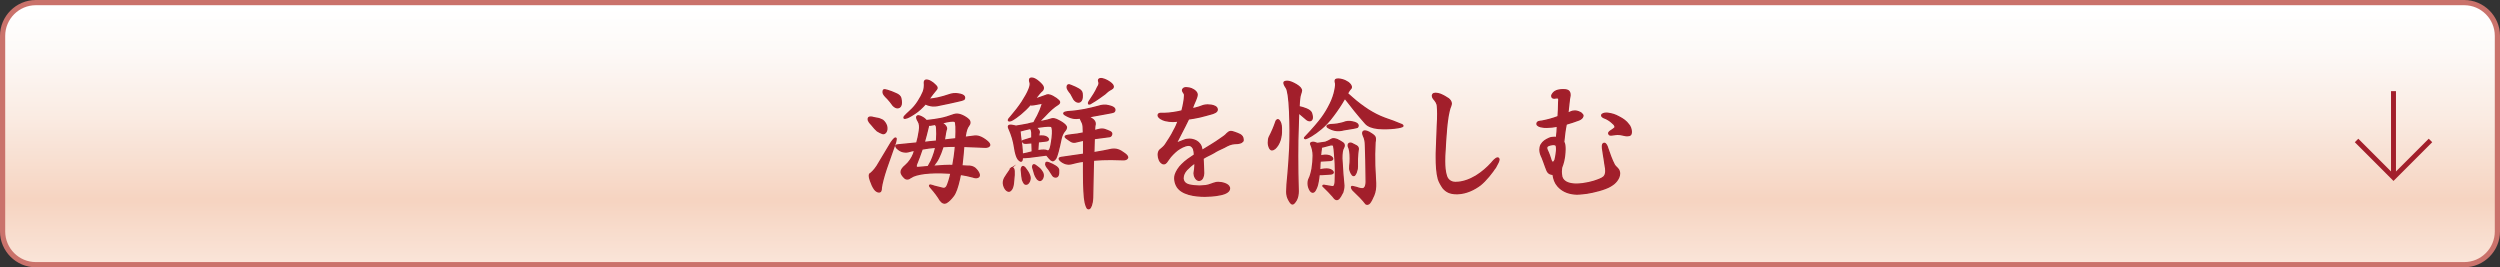
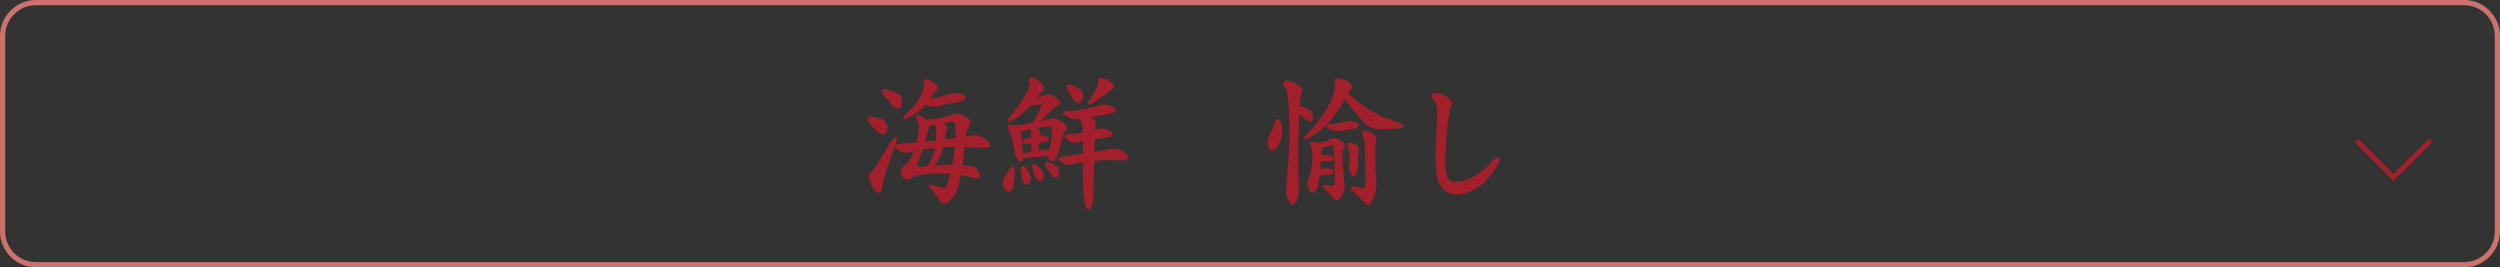
<svg xmlns="http://www.w3.org/2000/svg" id="_レイヤー_6" data-name="レイヤー_6" viewBox="0 0 480 51.31">
  <rect x="0" y="0" width="480" height="51.31" fill="#333333" stroke="none" />
  <defs>
    <style>
      .cls-1 {
        fill: #ca726b;
      }

      .cls-2 {
        fill: none;
        stroke-width: .95px;
      }

      .cls-2, .cls-3 {
        stroke: #a21f2b;
      }

      .cls-3 {
        fill: #a21f2b;
        stroke-miterlimit: 10;
        stroke-width: .26px;
      }

      .cls-4 {
        fill: url(#_名称未設定グラデーション_37);
      }
    </style>
    <linearGradient id="_名称未設定グラデーション_37" data-name="名称未設定グラデーション 37" x1="240" y1=".5" x2="240" y2="50.81" gradientUnits="userSpaceOnUse">
      <stop offset=".02" stop-color="#fff" />
      <stop offset=".19" stop-color="#fdf9f7" />
      <stop offset=".44" stop-color="#faebe2" />
      <stop offset=".75" stop-color="#f6d4c1" />
      <stop offset=".76" stop-color="#f6d4c1" />
      <stop offset="1" stop-color="#fae5d9" />
    </linearGradient>
  </defs>
  <g>
    <g>
-       <path class="cls-4" d="M6.88.5h466.24c3.52,0,6.38,2.86,6.38,6.38v37.55c0,3.52-2.86,6.38-6.38,6.38H6.88c-3.52,0-6.38-2.86-6.38-6.38V6.88C.5,3.36,3.36.5,6.88.5Z" />
      <path class="cls-1" d="M473.12,1c3.24,0,5.88,2.64,5.88,5.88v37.56c0,3.24-2.64,5.88-5.88,5.88H6.88c-3.24,0-5.88-2.64-5.88-5.88V6.88C1,3.64,3.64,1,6.88,1h466.24M473.12,0H6.88C3.1,0,0,3.1,0,6.88v37.56c0,3.78,3.1,6.88,6.88,6.88h466.24c3.78,0,6.88-3.1,6.88-6.88V6.88c0-3.78-3.1-6.88-6.88-6.88h0Z" />
    </g>
    <g>
      <polyline class="cls-2" points="452.46 26.97 459.55 34.07 466.65 26.97" />
-       <line class="cls-2" x1="459.55" y1="34.07" x2="459.55" y2="17.5" />
    </g>
  </g>
  <g>
    <path class="cls-3" d="M166.71,23c-.03-.25.03-.42.2-.48s.45-.06.81.06l.73.14c.31.03.67.2,1.01.36.36.28.64.7.76,1.12.11.45.06.84-.11,1.12-.17.28-.42.39-.67.31-.28-.08-.64-.28-1.01-.5-.25-.2-.64-.64-1.12-1.23-.31-.31-.53-.62-.59-.9ZM168.75,31.29l2.35-3.92c.22-.34.45-.59.62-.76.2-.14.31-.14.34.03,0,.17-.06.42-.14.76l-1.76,5.01c-.53,1.6-.84,2.83-.95,3.61,0,.5-.11.78-.28.81-.17.06-.42,0-.64-.14-.25-.14-.53-.53-.81-1.12-.25-.59-.45-1.12-.53-1.54s0-.7.25-.76c.48-.39,1.04-1.06,1.57-1.99ZM169.57,17.8c-.03-.28.03-.48.11-.53.11-.06.36-.03.7.08.56.17,1.15.39,1.62.62.53.2.87.53.95.87.14.64.14,1.15,0,1.43-.11.28-.37.42-.64.42s-.56-.17-.84-.45c-.34-.48-.7-.95-1.06-1.32-.53-.5-.81-.87-.84-1.12ZM174.89,34.06c-.48.39-.9.39-1.23.06-.36-.34-.59-.7-.64-1.01-.05-.34.2-.84.87-1.37.64-.56,1.18-1.32,1.54-2.24.03-.22.14-.45.2-.67-.42.08-.87.2-1.29.31-.31.08-.7.06-1.12-.06-.37-.11-.76-.39-1.06-.7-.25-.34-.2-.53.22-.56l3.64-.36c.2-.73.39-1.51.5-2.35.11-.73.08-1.34-.2-1.79-.28-.45-.36-.76-.28-.95.11-.2.42-.17.87.06.36.17.7.42.95.73,1.09-.11,2.04-.25,2.72-.39.76-.14,1.65-.42,2.58-.76.45-.14.92-.11,1.46.11.53.22,1.01.53,1.34.84.34.34.34.78,0,1.2-.25.28-.48.9-.62,1.82,0,.11-.06.25-.06.39.56-.06,1.06-.14,1.57-.2.42-.08.87-.06,1.29.11.39.14.87.42,1.34.81.42.34.62.64.5.87-.11.22-.42.31-.81.31s-1.57-.08-3.47-.14c-.22,0-.45-.03-.67-.03l-.14,1.68-.22,2.07c.5.03.9.06,1.12.06.56-.03,1.06.11,1.4.39.34.31.62.67.76,1.01.14.36.08.62-.2.73-.25.11-.59.08-.95-.06-.81-.22-1.62-.39-2.41-.5-.06.34-.14.67-.2.98-.34,1.48-.7,2.55-1.15,3.14s-.9,1.04-1.32,1.29c-.42.22-.81.08-1.2-.45-.45-.76-1.06-1.57-1.71-2.3-.5-.53-.42-.73.17-.53-.03.03.56.22,1.82.5.45.17.76.06.98-.28.22-.42.53-1.32.81-2.58-.2,0-.45-.03-.67-.03-1.71-.11-3.16-.06-4.42.08-1.26.17-2.13.42-2.6.76ZM173.85,22.7c-.31.06-.36-.06-.2-.34.22-.25.62-.64,1.15-1.12.53-.48,1.04-1.06,1.48-1.76.42-.64.76-1.29.98-1.82.22-.56.28-1.18.22-1.82,0-.25.11-.42.31-.45.25-.03.56.06.9.25.31.17.67.45.95.76.31.28.36.56.14.78-.42.5-.92,1.12-1.48,1.9.64-.06,1.29-.17,1.82-.28.73-.17,1.43-.36,2.07-.59.59-.22,1.23-.28,1.82-.17.62.08,1.01.28,1.12.48.11.22.08.42-.08.59-.06.06-.56.2-1.46.39-.9.2-1.96.45-3.13.67-.64.17-1.26.22-1.76.11-.39-.06-.76-.2-1.01-.34-.62.7-1.29,1.34-2.02,1.82-.9.59-1.51.92-1.82.92ZM179.65,28.27c-.9.06-1.79.2-2.6.34-.37,1.06-.73,2.1-1.12,3.02-.11.39,0,.56.34.53l1.93-.17.59-1.06c.2-.48.45-1.06.62-1.65.08-.34.2-.67.25-1.01ZM179.84,24.63c0-.22-.03-.39-.08-.48l-.2-.28c-.59.11-1.01.2-1.23.17h-.08c0,.11,0,.22-.03.34-.25,1.04-.5,2.02-.78,2.97.76-.08,1.57-.2,2.38-.25.03-.53.06-1.01.06-1.4l-.03-1.06ZM179.39,31.6c-.14.11-.28.25-.36.34,1.68-.14,3-.2,3.92-.17.2-1.09.39-2.32.5-3.7-.81,0-1.62.03-2.41.08,0,.06-.06.17-.06.22-.2.67-.48,1.34-.76,1.93-.28.59-.59,1.01-.84,1.29ZM181.32,26.9c.78-.08,1.51-.2,2.21-.25.08-2.04.05-3.16-.17-3.33-.28-.17-1.09-.08-2.41.25-.06,0-.14.03-.17.03.34.17.62.39.78.62.2.25.22.53.08.78-.03.11-.08.31-.11.5-.03.2-.11.59-.17,1.06,0,.11-.06.22-.06.34Z" />
    <path class="cls-3" d="M194.26,32.19c.11-.03.22.03.34.2.11.17.14.59.11,1.23l-.11,1.2c-.03.59-.14,1.04-.28,1.34-.14.28-.34.48-.5.53-.2.06-.42-.03-.64-.25-.22-.22-.39-.56-.48-.95-.11-.42-.03-.9.2-1.32.28-.48.62-.95.95-1.43.14-.31.31-.5.42-.56ZM201.96,30.79c-.28-.14-.59-.48-.92-.92l-.11-.11-3.25.42c-.59.06-1.09.08-1.4.08,0,.2-.03.39-.06.5-.11.31-.36.22-.73-.2-.28-.36-.53-1.15-.7-2.3-.17-1.18-.53-2.35-1.01-3.44-.17-.34-.2-.56-.11-.67.11-.11.39-.14.9-.03l.5.11c.64-.08,1.4-.25,2.24-.39.36-.11.81-.22,1.2-.28l.25-.5c.28-.45.62-1.12.95-1.9.31-.78.45-1.26.39-1.32-.03-.03-.36.03-.92.14-.59.11-.95.17-1.12.17-.08,0-.2-.06-.25-.06-.28.34-.59.64-.9.95-.67.64-1.32,1.18-1.85,1.54-.48.36-.9.59-1.15.62s-.34-.03-.28-.2c.05-.17.22-.34.39-.53.84-.98,1.6-1.96,2.21-2.88.59-.92,1.06-1.74,1.32-2.41.28-.64.34-1.18.17-1.51-.11-.45,0-.67.36-.67s.81.22,1.34.67c.48.42.81.78.87,1.04s0,.5-.2.7c-.28.22-.7.7-1.29,1.48-.03,0-.08.06-.08.11.17-.03.36-.08.56-.14l1.51-.53c.28-.2.73-.14,1.29.14.53.28.95.59,1.2.84.25.28.2.53-.17.76-.73.42-1.6,1.2-2.58,2.27-.42.42-.78.76-1.01,1.04.17-.03.36-.08.53-.08.78-.14,1.43-.31,1.9-.48.25-.08.73,0,1.32.34.62.31,1.06.64,1.29.9.28.28.25.64-.08,1.01-.31.34-.59.84-.73,1.43-.45,2.18-.81,3.5-1.04,3.89-.28.42-.56.56-.78.42ZM196.27,29.61c.62-.11,1.26-.28,1.93-.45-.03-.67-.06-1.29-.06-1.74h-.08c-.81.08-1.34.11-1.48.03-.34-.25-.34-.42-.08-.48.5-.14,1.04-.34,1.62-.5v-1.01c-.03-.28-.08-.48-.14-.59-.06-.08-.11-.17-.11-.22-.7.14-1.4.34-2.04.5,0,.39.14,1.34.34,2.8.06.64.11,1.2.11,1.65ZM196.19,32.16c.06-.14.17-.2.28-.17s.28.14.42.36c.11.14.25.36.42.59.14.22.31.53.42.9.08.31.05.62-.06.9-.11.28-.28.5-.48.59-.22.06-.42.03-.53-.14-.11-.17-.25-.39-.34-.67-.08-.31-.14-.9-.2-1.62-.06-.31-.03-.56.06-.73ZM198.29,31.88c.03-.17.14-.25.25-.25.08,0,.28.11.48.28.11.08.28.22.5.39.22.17.42.45.59.73.17.25.22.56.17.87-.06.31-.22.56-.39.67-.14.11-.34.11-.5-.03-.17-.08-.34-.31-.48-.56-.17-.28-.34-.76-.5-1.4-.11-.28-.17-.53-.11-.7ZM198.88,24.46c.11.08.28.22.39.36.25.22.34.5.22.78,0,.06-.06.25-.06.56.31-.06.64-.06.9-.03.45.06.73.22.9.45.17.22.03.42-.34.48l-1.54.17c-.03.42-.08,1.01-.11,1.71.59-.11,1.12-.14,1.51-.08.17.03.34.11.48.17.14-.06.28-.2.34-.34.14-.28.31-1.06.45-2.24.14-1.15.08-1.88-.11-2.13-.14-.17-.92-.14-2.27.06l-.76.08ZM200.78,31.54c0-.2.06-.34.14-.36s.28,0,.53.11c.42.17.81.36,1.18.59.36.22.59.48.62.73.03.5,0,.87-.11,1.09s-.31.31-.53.28c-.22,0-.45-.17-.59-.45-.22-.34-.45-.7-.67-1.04-.36-.39-.56-.73-.56-.95ZM208.01,26.92l-1.2.28c-.42.14-.84.14-1.12-.03-.25-.17-.62-.39-.98-.67-.34-.25-.22-.45.39-.53.53-.06,1.15-.17,1.74-.22.36-.06.78-.14,1.18-.22,0-.98-.06-1.6-.17-1.85l-.36-.76c-.06-.11-.08-.2-.08-.25-.53.08-1.01.08-1.43,0-.53-.11-1.06-.36-1.51-.64-.42-.28-.25-.48.56-.59,1.15-.06,2.24-.22,3.16-.39s1.88-.42,2.72-.64c.64-.22,1.32-.28,1.93-.11.64.14,1.04.34,1.15.56s.08.45-.11.62c-.08.08-.76.22-1.93.42l-2.94.53c.14.08.39.22.62.36.5.31.67.67.64,1.04-.06.28-.11.62-.11.95,0,.06-.03.17-.03.31.25-.06.56-.17.84-.22.42-.11.81-.11,1.15,0,.34.11.67.25.98.39.31.14.42.36.31.62-.08.25-.28.36-.5.36l-2.6.34c-.06,0-.17.03-.22.03,0,.59-.06,1.34-.06,2.21,0,.17-.03.34-.03.5,1.37-.22,2.52-.45,3.39-.64.42-.06.84-.06,1.26.08.36.11.84.39,1.32.76.42.31.62.62.5.81-.11.22-.36.34-.76.34l-2.35-.06c-1.12,0-2.27.03-3.42.14-.03,1.4-.08,2.58-.08,3.44l-.08,3.78c-.03.67-.14,1.18-.25,1.48-.11.31-.25.53-.39.59-.14.06-.31.03-.42-.14-.11-.17-.25-.56-.36-1.04-.2-.9-.31-2.88-.31-5.88v-2.02c-.81.08-1.62.28-2.38.48-.31.08-.67.08-1.06-.03-.37-.11-.76-.34-1.06-.62-.28-.31-.22-.5.2-.56,1.48-.2,2.97-.42,4.31-.62v-2.69ZM204.9,16.76c0-.25.08-.42.2-.45.11-.06.36,0,.64.14.48.17.95.42,1.32.62.42.22.67.53.7.84.06.62.03,1.09-.14,1.34-.17.28-.39.39-.67.34-.25-.03-.53-.22-.76-.53-.2-.39-.42-.78-.59-1.09-.45-.53-.7-.95-.7-1.2ZM210.97,15.7c-.11-.34-.03-.53.25-.59.22-.06.64.03,1.18.28.5.25.92.53,1.2.87.25.34.17.67-.25.87-.45.22-.87.56-1.23.92l-1.06.76c-.39.28-.98.67-1.76,1.12-.31.11-.39-.03-.22-.39.31-.5.67-1.01.95-1.46.25-.39.5-.87.7-1.32.28-.39.36-.76.25-1.06Z" />
-     <path class="cls-3" d="M238.65,26.92c-.06.42-.53.53-.73.56-.25.08-.53.06-.84.08-.78.08-1.18.25-2.04.73-.95.45-1.32.59-2.02,1.04-.84.48-1.26.59-2.04,1.09.03.98.11,1.71.11,2.69v.2c0,.5-.25,1.26-.78,1.29-.03,0-.03.03-.06.03-.62,0-.98-.84-.98-1.32v-.08c.08-.45.17-1.04.17-1.76v-.22c-.64.42-1.15.87-1.6,1.34-.45.5-.7,1.06-.7,1.57v.2c.08.5.39.95,1.15,1.15.59.14,1.32.22,1.99.22.39,0,.78-.06,1.21-.08.7-.08,1.34-.45,2.02-.59.11,0,.25-.03.39-.03.7,0,1.93.28,2.13.95.03.06.03.14.03.2,0,.53-.59.95-1.65,1.18-1.2.28-2.72.31-3.08.31-1.74,0-4.62-.28-5.46-2.1-.2-.39-.31-.92-.31-1.34,0-.22.03-.42.08-.62.2-.67.7-1.46,1.29-2.02.7-.73,1.57-1.29,2.41-1.85-.03-.42-.06-.78-.17-1.12-.14-.36-.45-.67-.73-.7-.06-.03-.14-.03-.2-.03-.76,0-1.62.53-2.18.92-.56.45-1.29,1.15-1.68,1.76-.34.48-.5.81-.87.87h-.08c-.39,0-.76-.5-.84-.76-.11-.25-.2-.64-.2-.95,0-.34.08-.67.28-.9.34-.31.81-.62,1.09-1.06.5-.78,1.2-1.79,1.6-2.66.48-.84.56-1.12.87-1.88-.39.06-.78.08-1.12.08-.42,0-.87-.06-1.37-.17-.5-.11-1.37-.53-1.37-1.01,0-.06,0-.08.03-.14.08-.2.34-.22.62-.22h.67c.78,0,2.46-.25,3.25-.48.25-.92.5-2.24.5-2.88v-.28c-.08-.28-.39-.53-.39-.81,0-.08.03-.17.11-.25.14-.17.34-.22.56-.22.28,0,.53.06.7.08.39.08,1.23.48,1.4,1.04.03.08.03.14.03.22,0,.34-.2.7-.31,1.06-.14.31-.53,1.15-.64,1.65.53-.11.9-.22,1.37-.36.34-.11.84-.34,1.2-.36.14-.03.25-.03.39-.03.22,0,.45.03.73.06.53.11.92.28,1.06.56.03.11.06.17.06.25,0,.5-.62.67-1.01.81-.7.22-1.48.39-2.32.62-.7.17-1.46.28-2.18.39-.45.9-.92,1.9-1.34,2.66-.36.7-.67,1.32-1.04,2.02.48-.17.98-.42,1.51-.59.31-.14.7-.2,1.06-.2.28,0,.62.06.92.17.56.2,1.06.59,1.32,1.26.06.2.11.45.17.73,1.21-.76,2.46-1.46,3.64-2.32.48-.31.9-.62,1.12-.9.25-.25.42-.36.7-.42h.11c.17,0,.34.06.67.17.36.14.67.22,1.04.42.36.2.59.53.59.92v.17Z" />
    <path class="cls-3" d="M245.35,22.98c.11,0,.28.14.45.48s.25.87.22,1.6c.03.53-.06,1.2-.25,1.85-.22.67-.56,1.23-.98,1.6-.42.34-.73.34-.95.03-.2-.34-.31-.73-.31-1.15,0-.45.06-.81.17-1.06.5-.95.95-1.99,1.29-3.02.06-.17.2-.31.36-.31ZM248.88,38.4c-.28.5-.53.76-.73.76-.17,0-.39-.22-.67-.73-.28-.48-.42-1.01-.42-1.6,0-.84.08-1.93.22-3.19.11-1.26.25-2.97.36-5.15.08-2.18.08-4.56-.03-7.11-.11-2.58-.36-4.12-.64-4.51-.31-.45-.45-.78-.45-.98,0-.17.2-.28.64-.28.42,0,.98.22,1.68.62.67.39,1.04.78,1.04,1.18,0,.14-.11.45-.22.81-.08.22-.2,1.01-.25,2.27.48.08.95.25,1.4.42.5.2.87.48.98.78.17.48.2.87.14,1.09-.05.22-.22.39-.45.39-.2,0-.45-.08-.67-.28-.5-.42-1.01-.87-1.48-1.26l-.08,2.52c-.14,3.56-.14,7.76,0,12.57,0,.59-.11,1.2-.36,1.68ZM255.4,19.95c.45-.92.76-1.85.9-2.6.17-.76.2-1.32.08-1.6-.06-.28,0-.48.22-.53s.56-.06,1.01.06c.48.11.87.31,1.2.53.34.25.56.53.62.76.06.22,0,.39-.17.53-.08.06-.28.34-.56.84.25.2.59.5.95.84,1.01.9,2.07,1.68,3.05,2.32.98.62,2.04,1.18,3.19,1.6,1.12.36,2.16.78,3.05,1.15.31.08.45.25.42.36-.06.11-.56.28-1.57.39-.95.11-2.02.14-3.16.06-1.15-.11-1.99-.45-2.44-.95-1.4-1.57-2.72-3.22-3.98-4.87-.03.03-.08.08-.08.14-.64,1.12-1.37,2.21-2.16,3.25-.76,1.04-1.54,1.85-2.27,2.46-.7.59-1.37,1.06-1.93,1.4-.53.31-.92.5-1.09.53-.25-.03-.28-.14-.11-.28,1.54-1.62,2.63-2.91,3.22-3.72.62-.84,1.15-1.74,1.6-2.66ZM257.72,37.09c-.22.45-.48.81-.62.98-.17.2-.36.28-.56.22-.2-.06-.42-.28-.62-.59-.45-.53-1.12-1.2-1.93-1.99-.03-.14.14-.17.48-.08l1.04.17c.34.08.53.06.64-.08.11-.11.2-.45.22-.9.06-1.54.06-3.02-.06-4.45-.08-1.4-.2-2.21-.25-2.38-.06-.17-.28-.22-.62-.17-.48.11-.95.28-1.46.39-.11,0-.25.06-.34.06.06.08.06.25.03.42-.06.25-.08.7-.14,1.26.53-.14,1.04-.17,1.37-.11.45.06.76.25.92.48.14.22.03.42-.36.48l-1.82.11h-.17c-.03.36-.08.87-.08,1.37,0,.11-.03.25-.03.36.67-.17,1.26-.22,1.65-.17.45.06.76.25.92.48.14.22,0,.39-.37.45l-1.76.11h-.53c-.11,1.09-.28,1.9-.42,2.3-.22.56-.42.95-.62,1.04-.2.11-.42.03-.62-.22-.2-.28-.36-.67-.42-1.09-.06-.45,0-.87.14-1.18.22-.39.42-1.06.59-1.93.14-.87.22-1.74.22-2.55s-.17-1.51-.47-2.18c-.08-.2,0-.31.28-.36.22-.06.56.03.98.2l1.54-.22c.34-.11.79-.34,1.26-.62.2-.11.59-.06,1.04.11.42.2.81.45,1.09.64.28.22.31.56.08.95-.22.34-.31,1.04-.31,1.99.11,2.13.25,3.92.39,5.24,0,.5-.11,1.04-.34,1.48ZM256.77,23.82c.36-.06.78-.17,1.12-.25.56-.25,1.18-.31,1.74-.17.59.11.98.31,1.06.5.11.17.08.36-.06.53-.06.03-.34.11-.84.2-.48.06-1.09.17-1.74.28-.62.17-1.18.2-1.68.11-.48-.08-.95-.28-1.37-.53-.39-.25-.22-.48.48-.56.48,0,.9-.06,1.29-.11ZM259.01,27.57c.14-.11.37-.11.59,0,.25.11.56.28.87.45.28.17.39.48.28.84-.06.39-.11.95-.14,1.65v1.48c0,.25-.03.56-.14.81-.06.34-.2.59-.34.78-.11.17-.31.17-.48,0-.17-.2-.31-.48-.42-.81-.08-.2-.11-.53-.06-.95.06-.42.08-.9.08-1.4s-.03-.95-.08-1.34c-.05-.39-.17-.73-.28-.95-.06-.25-.03-.45.11-.56ZM261.95,36.11c.2-.17.34-.53.36-1.15-.03-3.22-.08-5.57-.14-7,0-.76-.14-1.4-.36-1.82-.2-.45-.22-.76-.03-.92.2-.14.59-.08,1.12.2.5.28.87.56,1.04.78.14.2.17.59.06,1.12-.08,1.48-.11,3-.06,4.42.06,1.43.11,2.6.17,3.42.03.84-.06,1.62-.34,2.3s-.56,1.2-.78,1.48c-.22.28-.5.34-.73.2-.59-.78-1.48-1.68-2.52-2.66-.17-.2-.25-.39-.25-.53s.08-.17.31-.11c.42.08.81.2,1.12.31.5.14.87.14,1.04-.03Z" />
    <path class="cls-3" d="M287.24,31.94c-.78,1.26-1.99,2.72-3.02,3.56-1.21.9-2.69,1.62-4.34,1.68h-.22c-1.26,0-1.99-.39-2.58-1.09-.34-.48-.76-1.2-.92-1.76-.31-1.15-.39-2.66-.39-4.17,0-.48,0-.95.03-1.46.05-1.48.11-3.16.17-4.51.06-.92.08-1.65.08-2.38,0-.45-.03-.95-.06-1.4-.03-.62-.39-1.06-.76-1.48-.11-.17-.2-.34-.2-.5,0-.11,0-.2.08-.31.08-.14.28-.2.53-.2s.62.08.87.17c.56.22,1.15.56,1.6.87.25.22.53.53.53.92,0,.14-.06.34-.11.48-.78,1.74-.98,6.72-1.09,8.57-.06.67-.08,1.34-.08,1.99,0,1.04.08,2.07.36,2.91.22.67.81,1.18,1.65,1.2h.14c1.34,0,2.72-.53,3.89-1.23,1.18-.73,2.18-1.62,2.97-2.49.22-.28.81-.98,1.18-.98.03,0,.08,0,.11.03.08.06.14.14.14.25,0,.28-.25.78-.56,1.34Z" />
-     <path class="cls-3" d="M309.27,35.69c-1.09.67-3.3,1.2-4.59,1.4-.62.06-1.29.17-1.9.17-.28,0-.53-.03-.76-.06-1.06-.14-2.1-.56-2.91-1.48-.56-.64-.79-1.34-.92-2.24-1.15-.08-1.12-.76-1.48-1.57-.2-.48-.36-1.09-.59-1.6-.25-.5-.45-1.01-.45-1.57,0-.28.06-.62.22-.95.39-.64.87-.92,1.48-1.2.34-.17.7-.22,1.06-.22.14,0,.25.03.42.03.11-.78.14-1.46.17-2.18-.64.14-1.37.22-2.07.22-.28,0-.56,0-.81-.06-.53-.06-1.04-.28-1.04-.59v-.03c.03-.48.62-.45.95-.5,1.04-.2,2.1-.48,3.11-.87.06-.67.11-1.96.11-2.74,0-.08.03-.28.03-.42,0-.17,0-.34-.08-.39-.06-.03-.17-.06-.28-.06-.08,0-.2.03-.28.03s-.14.03-.22.03c-.22,0-.37-.06-.45-.2-.03-.08-.05-.14-.05-.2,0-.36.45-.76.62-.87.36-.22.78-.31,1.34-.34h.28c.48,0,.84.06,1.06.31.11.14.2.36.2.62v.22c-.03.2-.08.42-.11.59-.03.42-.22,1.82-.31,2.77.48-.2.81-.42,1.32-.42h.17c.31.03.78.2,1.06.39.22.2.36.36.36.53,0,.03,0,.06-.03.08-.06.34-.42.56-.73.7-.81.31-1.68.59-2.46.81-.25,1.2-.36,2.27-.48,3.42.2.31.25.84.25,1.4,0,.2,0,.39-.03.64-.03.5-.11,1.09-.22,1.57-.08.42-.25.87-.42,1.34-.03.28-.06.53-.06.78,0,.31.06.67.11.98.34,1.12,1.65,1.4,2.83,1.4.45,0,.84-.06,1.15-.08,1.06-.17,1.34-.22,2.13-.45.87-.28,1.57-.53,1.96-.87.28-.28.39-.7.39-1.12,0-.17-.03-.31-.03-.5-.08-.56-.22-1.23-.28-1.79-.08-.56-.2-1.12-.28-1.79-.03-.14-.06-.36-.06-.62,0-.31.06-.59.31-.62h.03c.36,0,.56.59.67.95.36,1.06.76,2.21,1.29,3.22.25.39.76.67.9,1.15.06.17.08.34.08.48,0,.98-.9,1.96-1.68,2.35ZM298.74,27.9c-.08-.11-.25-.17-.53-.17-.11,0-.25.03-.39.06-.34.06-.7.2-.81.36-.03.08-.06.17-.06.25,0,.2.14.5.34.92.14.34.25.64.42,1.18.06.2.17.67.45.67.17,0,.34-.28.42-.5.11-.45.17-.78.22-1.2.06-.31.08-.64.08-.87,0-.34-.03-.59-.14-.7ZM313.1,25.83c-.14.17-.39.22-.62.22-.14,0-.28,0-.42-.03-.39-.08-.76-.17-.98-.2-.22-.03-.36-.03-.53-.03-.31,0-.48.06-.95.11-.08,0-.22.03-.31.03-.14,0-.28-.03-.36-.17-.03-.08-.06-.14-.06-.17,0-.14.14-.28.28-.39.25-.2.95-.56.95-.78v-.03c0-.2-.11-.45-.39-.67-.42-.42-.95-.78-1.4-.98-.28-.11-.78-.25-.78-.59v-.03c.03-.25.48-.39.95-.39.08,0,.2.03.28.03.78.11,1.34.28,2.1.7.76.39,1.37.81,1.85,1.48.28.28.5.92.5,1.37,0,.2-.03.36-.11.5Z" />
  </g>
</svg>